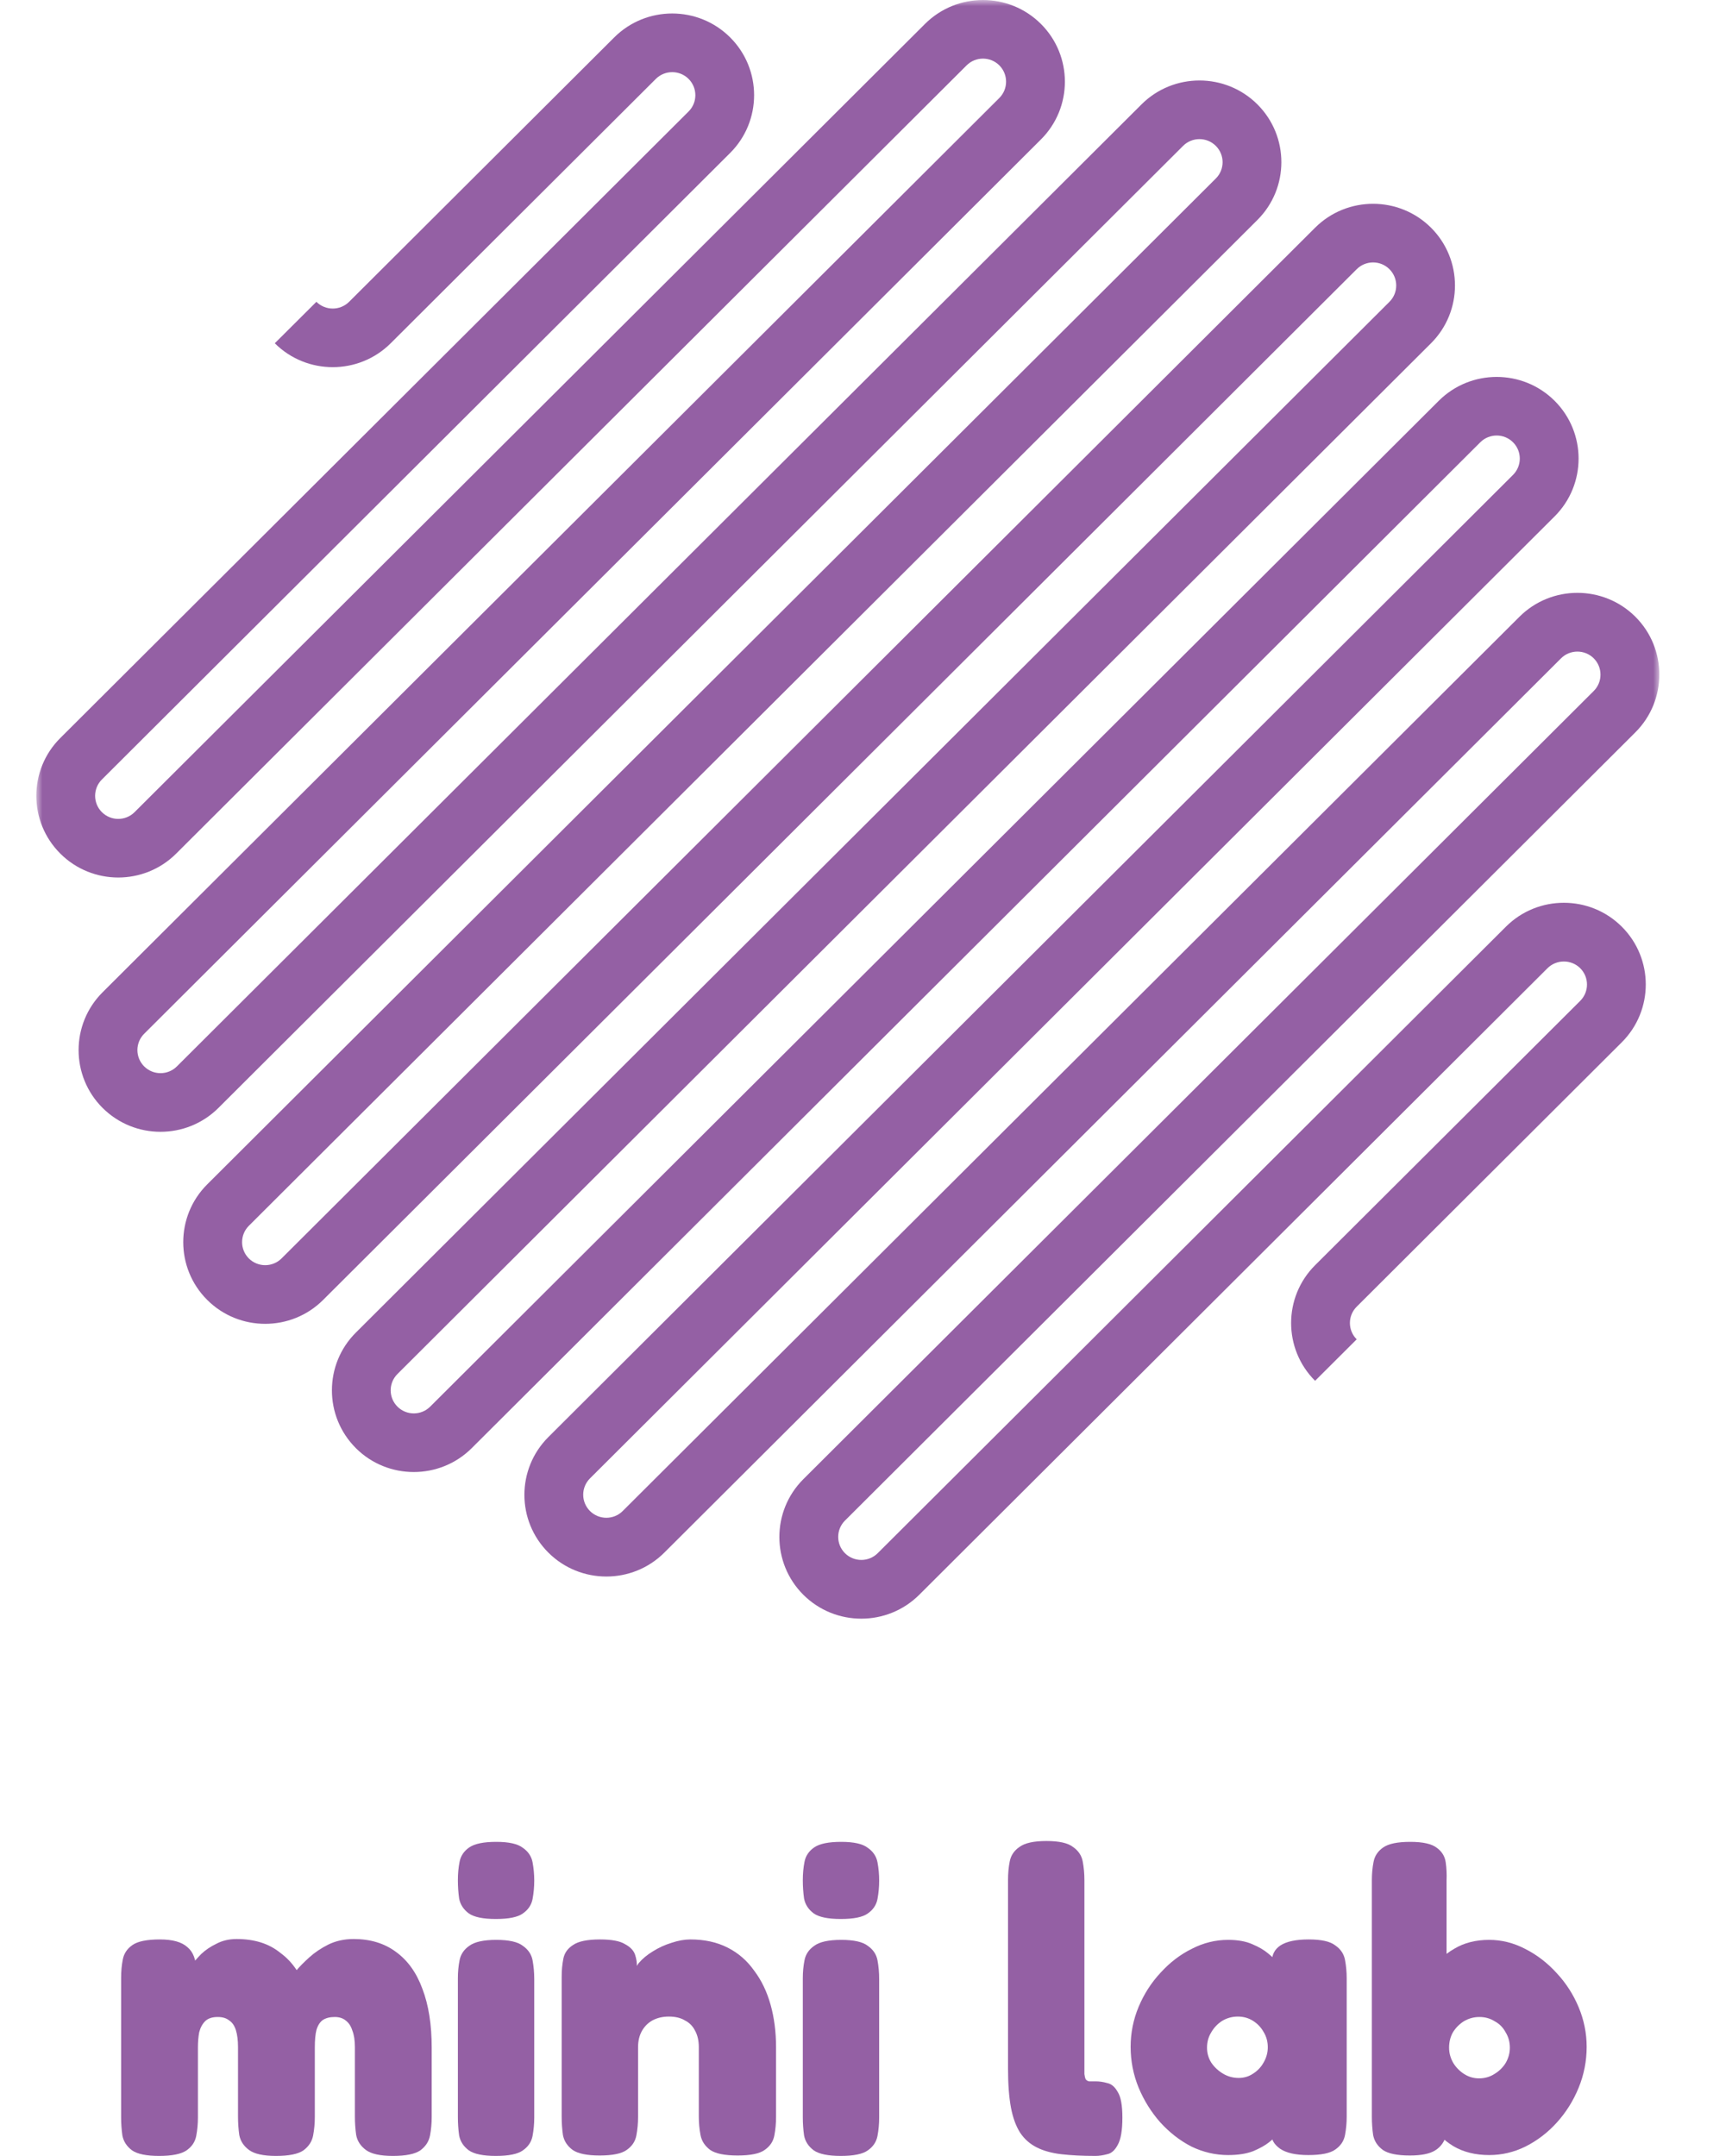
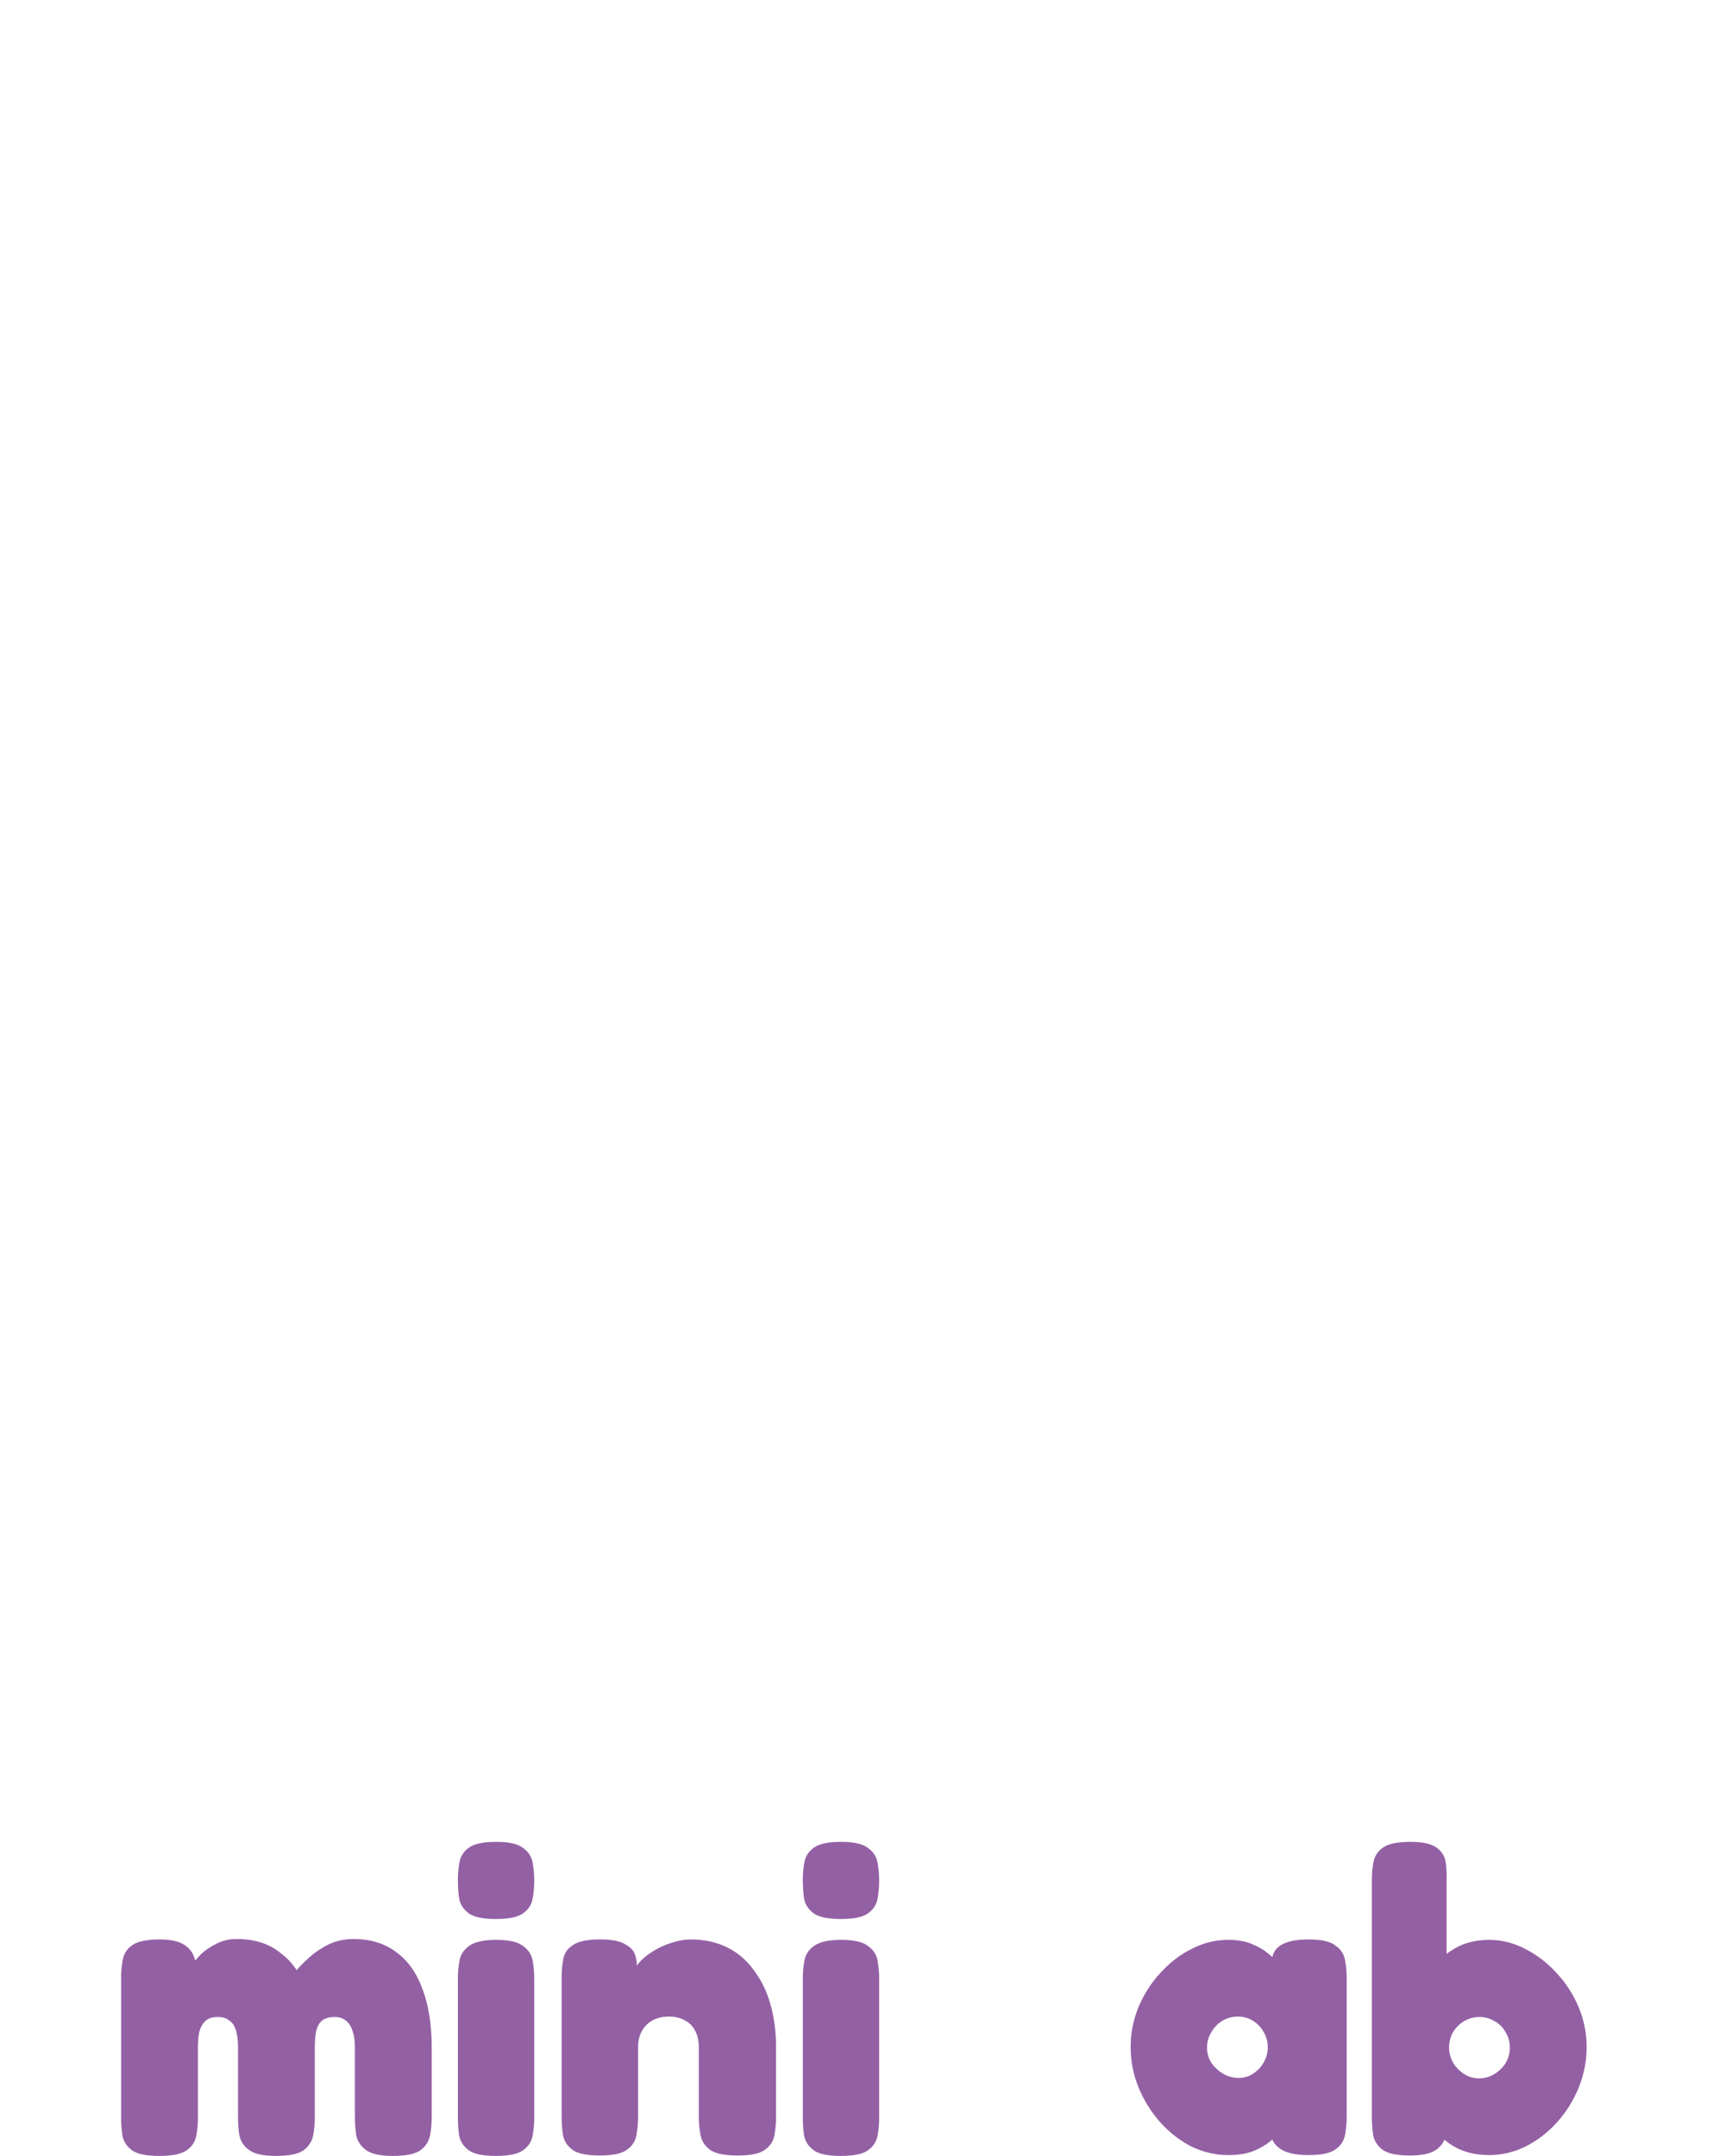
<svg xmlns="http://www.w3.org/2000/svg" width="143" height="178" viewBox="0 0 143 178" fill="none">
  <mask id="mask0_118_123" style="mask-type:luminance" maskUnits="userSpaceOnUse" x="3" y="0" width="134" height="178">
-     <path d="M137 0H3V178H137V0Z" fill="white" />
-   </mask>
+     </mask>
  <g mask="url(#mask0_118_123)">
-     <path d="M29.383 119.563C26.744 116.932 26.744 112.651 29.383 110.021L114.717 24.919C115.463 24.175 115.463 22.969 114.717 22.225C113.971 21.481 112.762 21.481 112.016 22.225L26.678 107.327C24.04 109.958 19.748 109.958 17.11 107.327C14.469 104.696 14.469 100.416 17.11 97.785L100.382 14.738C101.128 13.997 101.128 12.788 100.382 12.044C99.636 11.3 98.426 11.3 97.68 12.044L18.037 91.471C15.399 94.104 11.106 94.104 8.468 91.471C5.83 88.84 5.83 84.559 8.468 81.928L82.508 8.09C83.251 7.347 83.251 6.141 82.508 5.397C81.763 4.653 80.553 4.653 79.807 5.397L14.547 70.475C11.909 73.109 7.617 73.109 4.979 70.475C2.338 67.845 2.338 63.564 4.979 60.933L56.851 9.206C57.597 8.465 57.597 7.257 56.851 6.513C56.105 5.772 54.896 5.772 54.15 6.513L32.258 28.341C29.617 30.972 25.328 30.972 22.687 28.341L26.122 24.919C26.868 25.66 28.077 25.66 28.823 24.919L50.715 3.087C53.353 0.456 57.645 0.456 60.283 3.087C62.921 5.718 62.921 9.998 60.283 12.629L8.411 64.359C7.668 65.103 7.668 66.312 8.411 67.053C9.157 67.797 10.366 67.797 11.112 67.053L76.372 1.974C79.01 -0.657 83.302 -0.657 85.941 1.974C88.581 4.605 88.581 8.885 85.941 11.516L11.903 85.351C11.158 86.095 11.158 87.301 11.903 88.045C12.649 88.789 13.859 88.789 14.605 88.045L94.248 8.618C96.886 5.988 101.179 5.988 103.816 8.618C106.454 11.249 106.454 15.53 103.816 18.16L20.545 101.207C19.802 101.951 19.802 103.157 20.545 103.901C21.291 104.642 22.5 104.642 23.246 103.901L108.581 18.799C111.219 16.169 115.511 16.169 118.149 18.799C120.787 21.43 120.787 25.711 118.149 28.341L32.815 113.443C32.069 114.187 32.069 115.393 32.815 116.137C33.56 116.881 34.77 116.881 35.516 116.137L118.787 33.093C121.425 30.462 125.717 30.462 128.355 33.093C130.993 35.724 130.993 40.004 128.355 42.635L48.711 122.061C47.965 122.805 47.965 124.011 48.711 124.755C49.457 125.499 50.67 125.499 51.413 124.755L125.452 50.92C128.09 48.29 132.383 48.29 135.021 50.92C137.659 53.551 137.659 57.832 135.021 60.465L69.764 125.544C69.018 126.288 69.018 127.494 69.764 128.238C70.51 128.979 71.722 128.979 72.465 128.238L124.333 76.511C126.971 73.877 131.264 73.877 133.902 76.511C136.54 79.142 136.54 83.422 133.902 86.053L112.013 107.885C111.267 108.626 111.267 109.835 112.013 110.579L108.578 114.004C105.94 111.373 105.94 107.093 108.578 104.462L130.47 82.633C131.213 81.889 131.213 80.683 130.47 79.94C129.724 79.199 128.511 79.199 127.765 79.94L75.897 131.67C73.256 134.3 68.967 134.3 66.326 131.67C63.688 129.039 63.688 124.758 66.326 122.127L131.586 57.049C132.328 56.305 132.328 55.099 131.586 54.355C130.84 53.611 129.63 53.611 128.884 54.355L54.848 128.19C52.21 130.821 47.917 130.821 45.276 128.19C42.635 125.559 42.638 121.279 45.276 118.648L124.92 39.209C125.666 38.465 125.666 37.26 124.92 36.516C124.177 35.772 122.965 35.772 122.219 36.516L38.948 119.563C36.31 122.193 32.017 122.193 29.38 119.563" fill="#9460A4" />
-   </g>
+     </g>
  <path d="M13.136 178C12.091 178 11.347 177.848 10.906 177.543C10.464 177.214 10.197 176.804 10.104 176.311C10.035 175.819 10 175.314 10 174.798V163.294C10 162.754 10.046 162.25 10.139 161.781C10.232 161.288 10.499 160.889 10.941 160.585C11.382 160.28 12.137 160.127 13.205 160.127C14.251 160.127 15.005 160.338 15.47 160.76C15.958 161.159 16.202 161.816 16.202 162.731L15.609 162.555C15.609 162.555 15.691 162.438 15.853 162.203C16.039 161.945 16.295 161.652 16.62 161.323C16.968 160.995 17.386 160.714 17.874 160.479C18.362 160.221 18.919 160.092 19.546 160.092C20.267 160.092 20.928 160.186 21.532 160.373C22.136 160.561 22.682 160.854 23.17 161.253C23.681 161.628 24.122 162.097 24.494 162.66C24.749 162.355 25.098 162.004 25.539 161.605C25.98 161.206 26.503 160.854 27.107 160.549C27.734 160.244 28.431 160.092 29.197 160.092C30.568 160.092 31.729 160.444 32.681 161.147C33.657 161.851 34.389 162.871 34.877 164.208C35.388 165.545 35.643 167.164 35.643 169.064V174.798C35.643 175.314 35.597 175.819 35.504 176.311C35.411 176.804 35.144 177.214 34.702 177.543C34.261 177.848 33.506 178 32.438 178C31.392 178 30.649 177.836 30.208 177.507C29.767 177.179 29.499 176.769 29.407 176.276C29.337 175.783 29.302 175.279 29.302 174.763V169.028C29.302 168.465 29.232 168.008 29.093 167.656C28.977 167.281 28.791 167 28.535 166.812C28.303 166.624 28.001 166.53 27.63 166.53C27.235 166.53 26.91 166.613 26.654 166.777C26.422 166.941 26.247 167.211 26.131 167.586C26.038 167.938 25.992 168.43 25.992 169.064V174.798C25.992 175.314 25.946 175.819 25.853 176.311C25.76 176.804 25.493 177.214 25.051 177.543C24.61 177.848 23.855 178 22.787 178C21.741 178 20.998 177.836 20.557 177.507C20.116 177.179 19.848 176.769 19.756 176.276C19.686 175.783 19.651 175.279 19.651 174.763V169.028C19.651 168.465 19.593 167.996 19.477 167.621C19.361 167.246 19.175 166.976 18.919 166.812C18.687 166.624 18.373 166.53 17.979 166.53C17.514 166.53 17.166 166.648 16.933 166.882C16.701 167.117 16.538 167.422 16.446 167.797C16.376 168.172 16.341 168.583 16.341 169.028V174.834C16.341 175.35 16.295 175.854 16.202 176.346C16.109 176.839 15.842 177.238 15.4 177.543C14.959 177.848 14.204 178 13.136 178Z" fill="#9460A4" />
  <path d="M40.939 178C39.894 178 39.151 177.848 38.71 177.543C38.268 177.214 38.001 176.804 37.908 176.311C37.839 175.819 37.804 175.314 37.804 174.798V163.329C37.804 162.813 37.85 162.32 37.943 161.851C38.036 161.359 38.303 160.96 38.744 160.655C39.186 160.327 39.929 160.162 40.974 160.162C42.02 160.162 42.751 160.327 43.169 160.655C43.611 160.96 43.878 161.359 43.971 161.851C44.063 162.344 44.11 162.86 44.11 163.399V174.834C44.11 175.35 44.063 175.854 43.971 176.346C43.878 176.839 43.611 177.238 43.169 177.543C42.751 177.848 42.008 178 40.939 178ZM40.939 158.438C39.894 158.438 39.151 158.286 38.71 157.981C38.268 157.653 38.001 157.242 37.908 156.75C37.839 156.257 37.804 155.753 37.804 155.237C37.804 154.697 37.85 154.193 37.943 153.724C38.036 153.231 38.303 152.833 38.744 152.528C39.186 152.223 39.929 152.07 40.974 152.07C42.02 152.07 42.751 152.235 43.169 152.563C43.611 152.868 43.878 153.267 43.971 153.759C44.063 154.252 44.11 154.756 44.11 155.272C44.11 155.788 44.063 156.292 43.971 156.785C43.878 157.277 43.611 157.676 43.169 157.981C42.751 158.286 42.008 158.438 40.939 158.438Z" fill="#9460A4" />
  <path d="M49.51 177.965C48.464 177.965 47.721 177.812 47.28 177.507C46.838 177.179 46.571 176.769 46.478 176.276C46.409 175.783 46.374 175.279 46.374 174.763V163.188C46.374 162.672 46.42 162.18 46.513 161.71C46.606 161.241 46.873 160.866 47.315 160.585C47.756 160.28 48.499 160.127 49.544 160.127C50.497 160.127 51.182 160.256 51.6 160.514C52.041 160.749 52.32 161.042 52.436 161.394C52.552 161.746 52.599 162.074 52.575 162.379C52.575 162.66 52.599 162.836 52.645 162.907L52.367 163.118C52.343 162.766 52.471 162.414 52.75 162.062C53.052 161.71 53.435 161.394 53.9 161.112C54.387 160.807 54.898 160.573 55.432 160.409C55.99 160.221 56.513 160.127 57 160.127C58.162 160.127 59.184 160.35 60.066 160.796C60.949 161.241 61.681 161.875 62.261 162.696C62.865 163.493 63.318 164.431 63.62 165.51C63.922 166.589 64.073 167.762 64.073 169.028V174.798C64.073 175.314 64.027 175.819 63.934 176.311C63.841 176.804 63.574 177.203 63.132 177.507C62.714 177.812 61.971 177.965 60.903 177.965C59.834 177.965 59.079 177.812 58.638 177.507C58.197 177.179 57.929 176.769 57.837 176.276C57.744 175.783 57.697 175.279 57.697 174.763V169.028C57.697 168.489 57.593 168.032 57.384 167.656C57.198 167.281 56.919 167 56.547 166.812C56.199 166.601 55.758 166.495 55.223 166.495C54.712 166.495 54.26 166.601 53.865 166.812C53.493 167.023 53.203 167.316 52.994 167.691C52.785 168.067 52.68 168.512 52.68 169.028V174.798C52.68 175.314 52.634 175.819 52.541 176.311C52.448 176.804 52.181 177.203 51.739 177.507C51.321 177.812 50.578 177.965 49.51 177.965Z" fill="#9460A4" />
  <path d="M69.418 178C68.373 178 67.629 177.848 67.188 177.543C66.747 177.214 66.48 176.804 66.387 176.311C66.317 175.819 66.282 175.314 66.282 174.798V163.329C66.282 162.813 66.329 162.32 66.422 161.851C66.514 161.359 66.782 160.96 67.223 160.655C67.664 160.327 68.407 160.162 69.453 160.162C70.498 160.162 71.23 160.327 71.648 160.655C72.089 160.96 72.356 161.359 72.449 161.851C72.542 162.344 72.588 162.86 72.588 163.399V174.834C72.588 175.35 72.542 175.854 72.449 176.346C72.356 176.839 72.089 177.238 71.648 177.543C71.23 177.848 70.486 178 69.418 178ZM69.418 158.438C68.373 158.438 67.629 158.286 67.188 157.981C66.747 157.653 66.48 157.242 66.387 156.75C66.317 156.257 66.282 155.753 66.282 155.237C66.282 154.697 66.329 154.193 66.422 153.724C66.514 153.231 66.782 152.833 67.223 152.528C67.664 152.223 68.407 152.07 69.453 152.07C70.498 152.07 71.23 152.235 71.648 152.563C72.089 152.868 72.356 153.267 72.449 153.759C72.542 154.252 72.588 154.756 72.588 155.272C72.588 155.788 72.542 156.292 72.449 156.785C72.356 157.277 72.089 157.676 71.648 157.981C71.23 158.286 70.486 158.438 69.418 158.438Z" fill="#9460A4" />
-   <path d="M90.439 178C89.37 178 88.429 177.953 87.616 177.859C86.827 177.765 86.153 177.578 85.596 177.296C85.038 177.015 84.585 176.616 84.237 176.1C83.888 175.561 83.633 174.869 83.47 174.024C83.308 173.157 83.226 172.078 83.226 170.788V155.202C83.226 154.662 83.273 154.158 83.366 153.689C83.459 153.196 83.726 152.797 84.167 152.493C84.608 152.164 85.352 152 86.397 152C87.442 152 88.174 152.164 88.592 152.493C89.033 152.797 89.3 153.196 89.393 153.689C89.486 154.181 89.533 154.697 89.533 155.237V170.401C89.533 170.752 89.533 171.034 89.533 171.245C89.556 171.433 89.591 171.573 89.637 171.667C89.707 171.761 89.8 171.82 89.916 171.843C90.055 171.843 90.241 171.843 90.473 171.843C90.775 171.843 91.089 171.89 91.414 171.984C91.762 172.054 92.053 172.3 92.285 172.723C92.541 173.121 92.668 173.825 92.668 174.834C92.668 175.889 92.541 176.64 92.285 177.085C92.053 177.531 91.762 177.789 91.414 177.859C91.066 177.953 90.74 178 90.439 178Z" fill="#9460A4" />
  <path d="M108.017 177.93C106.972 177.93 106.194 177.754 105.683 177.402C105.195 177.05 104.963 176.651 104.986 176.206H105.474C105.358 176.37 105.126 176.593 104.777 176.874C104.452 177.132 104.011 177.378 103.453 177.613C102.896 177.824 102.211 177.93 101.398 177.93C100.352 177.93 99.342 177.695 98.366 177.226C97.414 176.733 96.555 176.065 95.788 175.221C95.045 174.376 94.453 173.426 94.011 172.371C93.57 171.292 93.349 170.166 93.349 168.993C93.349 167.844 93.57 166.742 94.011 165.686C94.453 164.631 95.056 163.692 95.823 162.871C96.59 162.027 97.449 161.37 98.401 160.901C99.354 160.409 100.352 160.162 101.398 160.162C102.187 160.162 102.849 160.28 103.384 160.514C103.941 160.749 104.382 161.007 104.708 161.288C105.056 161.57 105.288 161.804 105.404 161.992H105.021C104.998 161.406 105.23 160.948 105.718 160.62C106.229 160.291 107.007 160.127 108.052 160.127C109.097 160.127 109.829 160.291 110.247 160.62C110.689 160.925 110.956 161.323 111.049 161.816C111.141 162.309 111.188 162.813 111.188 163.329V174.763C111.188 175.279 111.141 175.783 111.049 176.276C110.956 176.769 110.689 177.167 110.247 177.472C109.829 177.777 109.086 177.93 108.017 177.93ZM102.269 171.562C102.71 171.562 103.105 171.444 103.453 171.21C103.825 170.975 104.115 170.67 104.324 170.295C104.557 169.896 104.673 169.474 104.673 169.028C104.673 168.559 104.557 168.137 104.324 167.762C104.115 167.387 103.825 167.082 103.453 166.847C103.082 166.613 102.664 166.495 102.199 166.495C101.734 166.495 101.305 166.613 100.91 166.847C100.538 167.082 100.236 167.398 100.004 167.797C99.772 168.172 99.656 168.594 99.656 169.064C99.656 169.509 99.772 169.92 100.004 170.295C100.259 170.67 100.585 170.975 100.98 171.21C101.374 171.444 101.804 171.562 102.269 171.562Z" fill="#9460A4" />
  <path d="M122.952 177.93C121.814 177.93 120.826 177.683 119.99 177.191C119.154 176.675 118.469 175.995 117.935 175.15C117.4 174.282 117.006 173.321 116.75 172.265C116.494 171.186 116.378 170.072 116.402 168.923C116.425 167.797 116.564 166.706 116.82 165.651C117.098 164.595 117.505 163.657 118.039 162.836C118.573 162.015 119.247 161.37 120.06 160.901C120.873 160.409 121.837 160.162 122.952 160.162C123.974 160.162 124.961 160.409 125.913 160.901C126.889 161.394 127.76 162.062 128.526 162.907C129.293 163.728 129.897 164.666 130.338 165.721C130.779 166.777 131 167.867 131 168.993C131 170.166 130.779 171.292 130.338 172.371C129.897 173.45 129.293 174.411 128.526 175.256C127.783 176.077 126.924 176.733 125.948 177.226C124.996 177.695 123.997 177.93 122.952 177.93ZM122.116 171.597C122.58 171.597 122.998 171.479 123.37 171.245C123.765 171.01 124.078 170.705 124.311 170.33C124.543 169.931 124.659 169.509 124.659 169.064C124.659 168.594 124.543 168.172 124.311 167.797C124.101 167.398 123.8 167.093 123.405 166.882C123.033 166.648 122.615 166.53 122.15 166.53C121.686 166.53 121.256 166.648 120.861 166.882C120.49 167.117 120.188 167.422 119.955 167.797C119.746 168.172 119.642 168.594 119.642 169.064C119.642 169.509 119.758 169.931 119.99 170.33C120.222 170.705 120.524 171.01 120.896 171.245C121.268 171.479 121.674 171.597 122.116 171.597ZM116.402 177.965C115.356 177.965 114.613 177.812 114.172 177.507C113.73 177.179 113.463 176.769 113.37 176.276C113.301 175.783 113.266 175.279 113.266 174.763V155.237C113.266 154.697 113.312 154.193 113.405 153.724C113.498 153.231 113.765 152.833 114.207 152.528C114.648 152.223 115.391 152.07 116.436 152.07C117.482 152.07 118.213 152.235 118.631 152.563C119.05 152.868 119.293 153.267 119.363 153.759C119.433 154.252 119.456 154.756 119.433 155.272V176.206C119.27 176.816 118.957 177.261 118.492 177.543C118.051 177.824 117.354 177.965 116.402 177.965Z" fill="#9460A4" />
</svg>